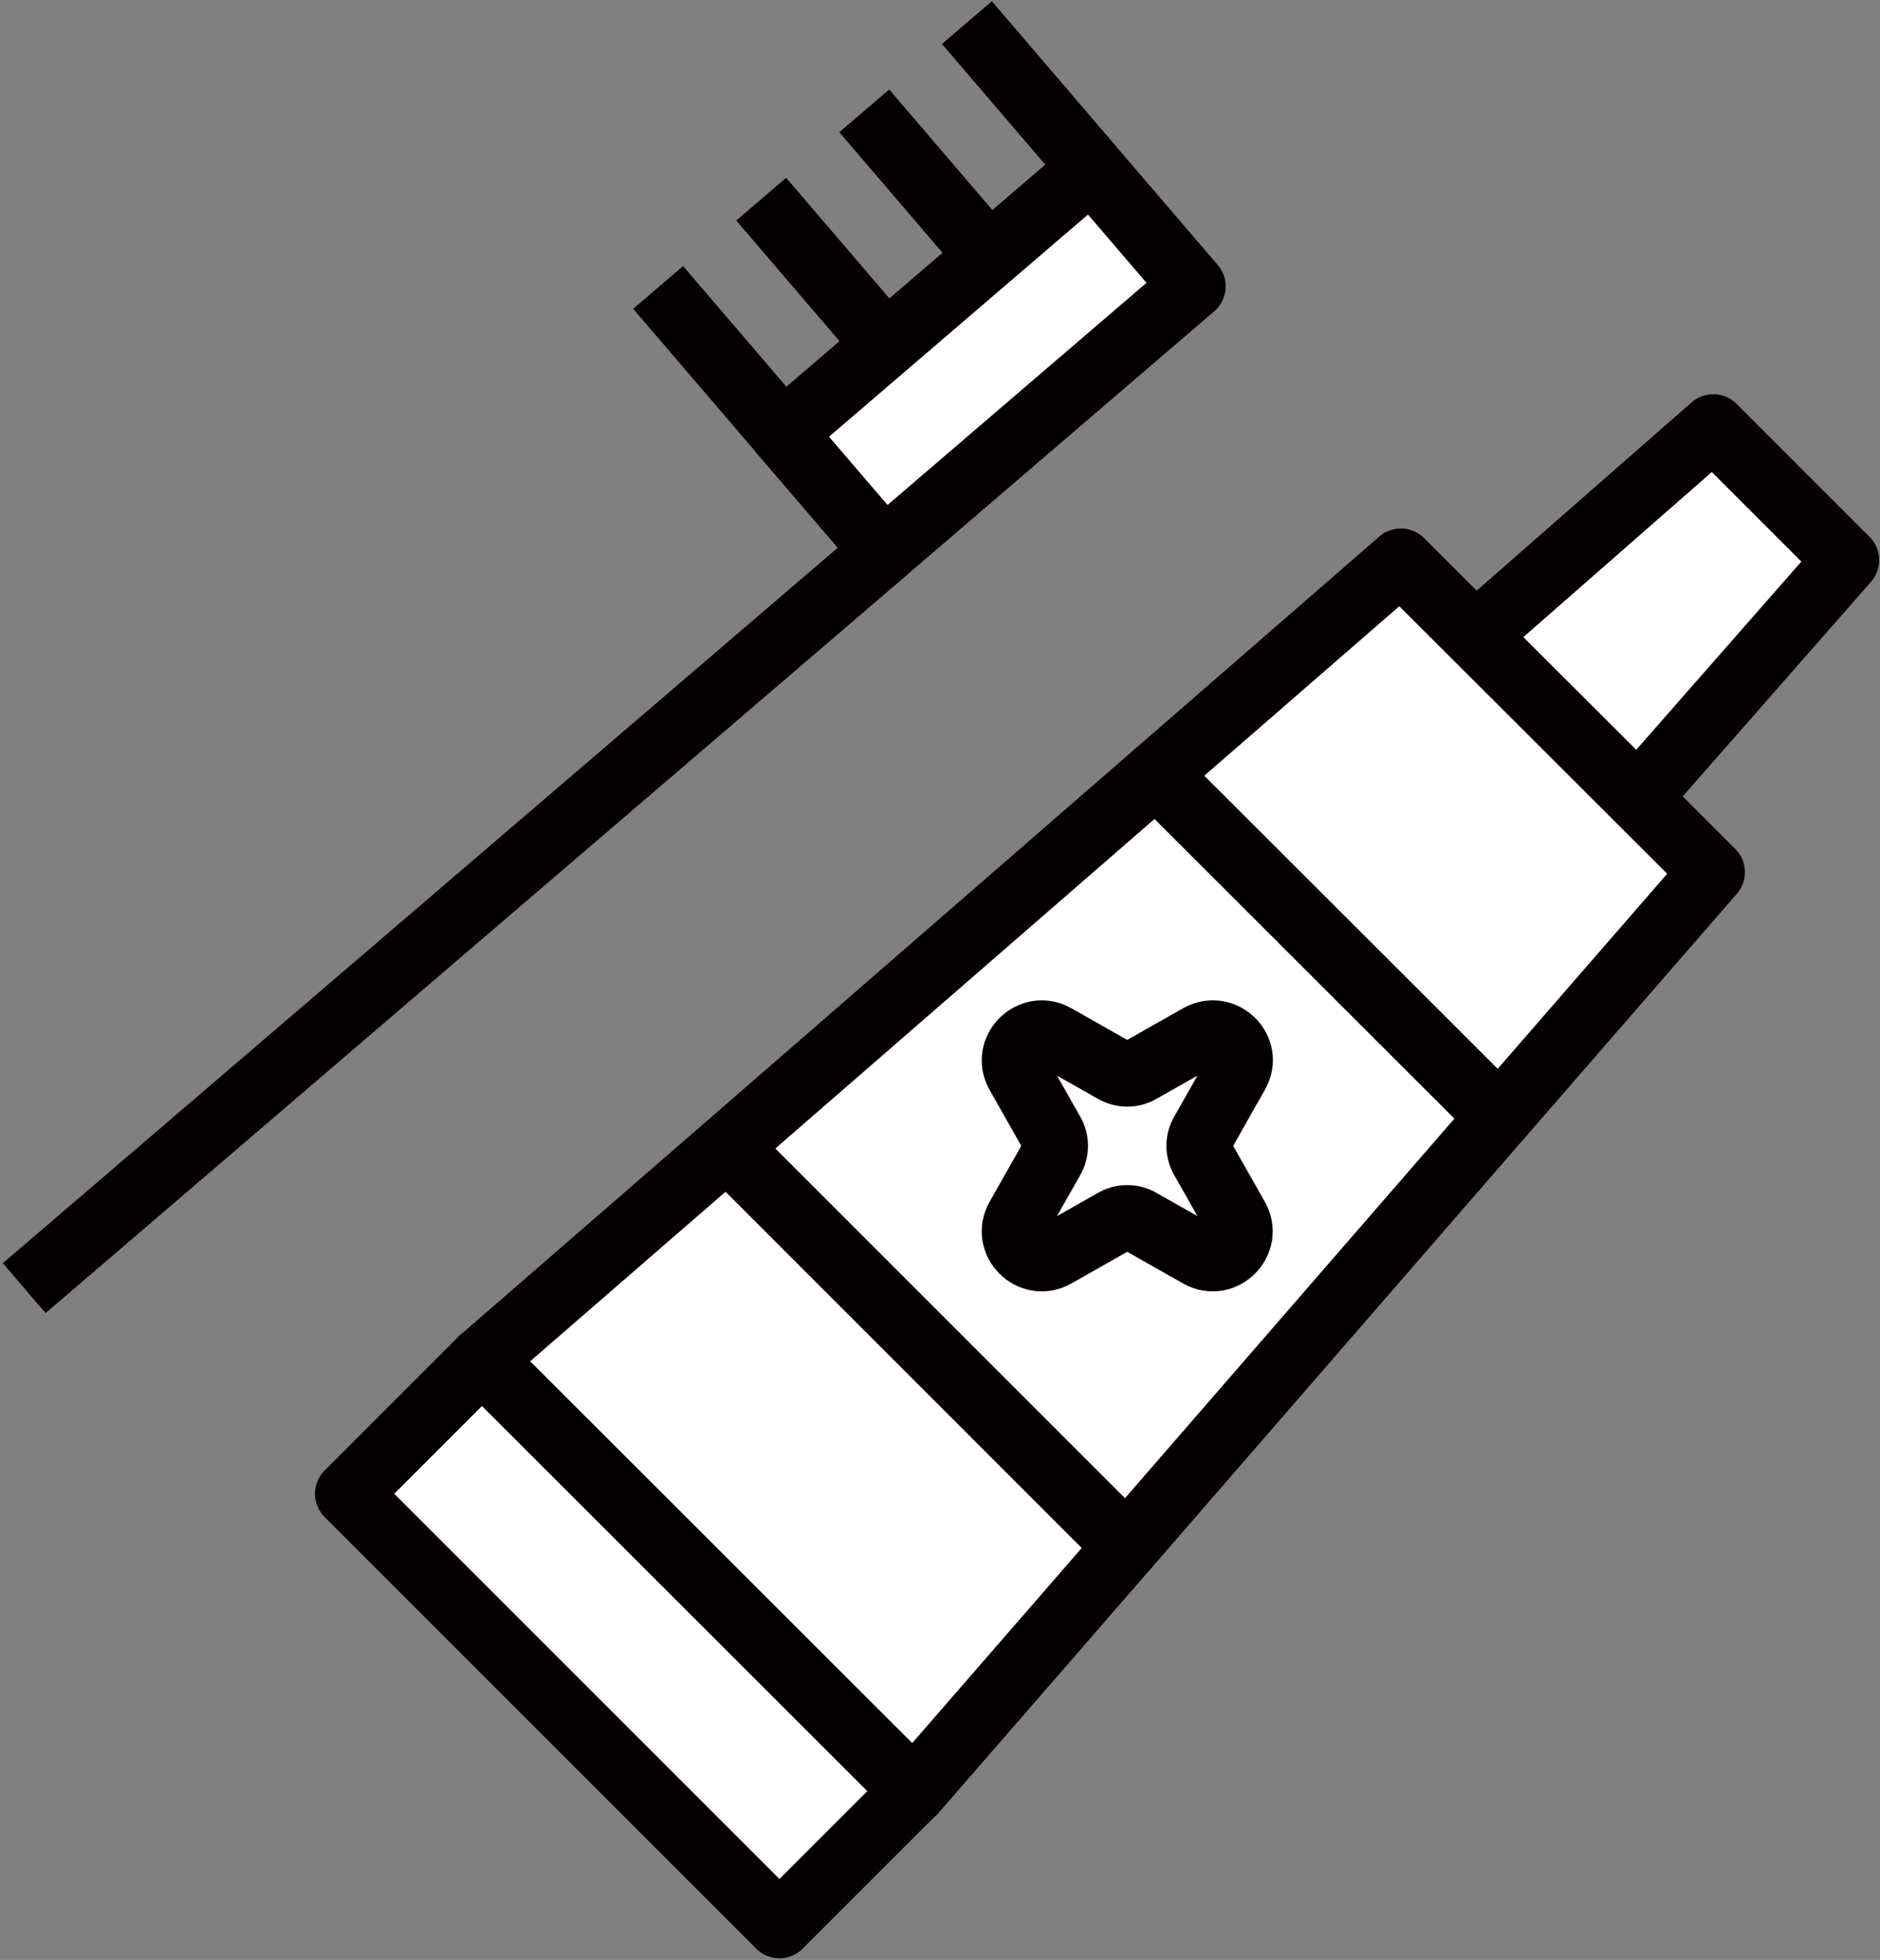
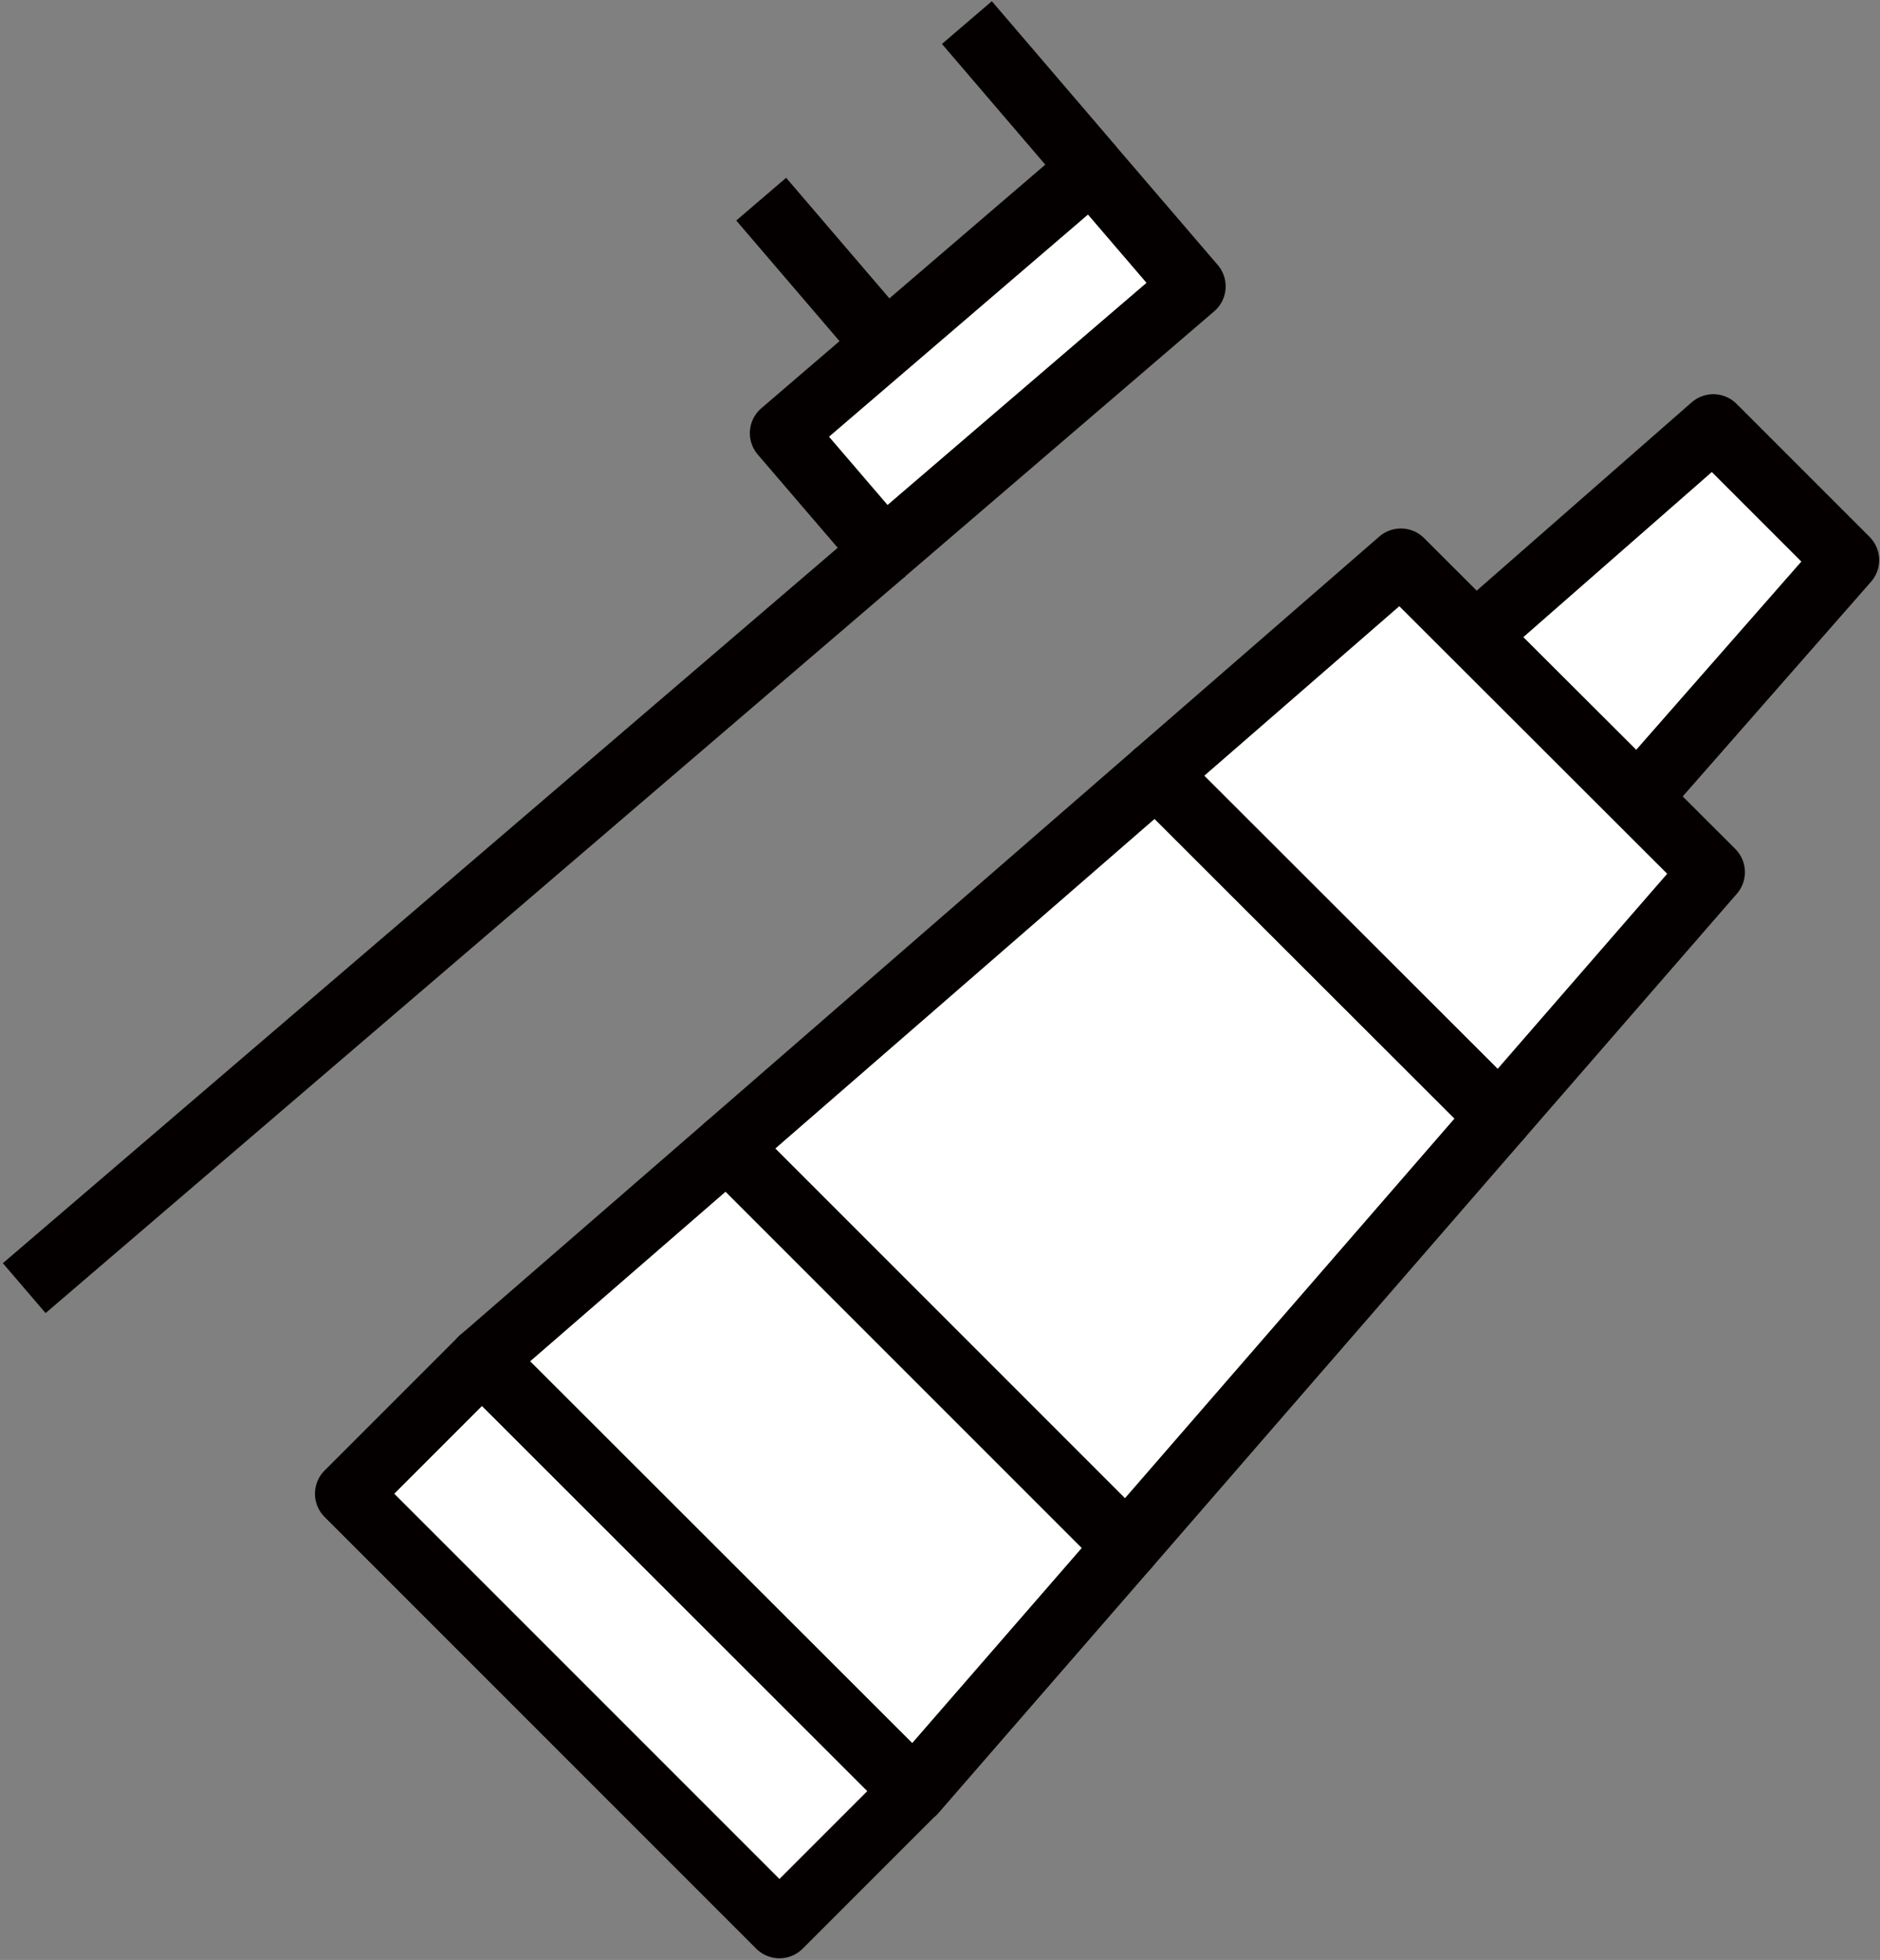
<svg xmlns="http://www.w3.org/2000/svg" version="1.1" id="레이어_1" x="0px" y="0px" viewBox="0 0 45.79 47.73" style="enable-background:new 0 0 45.79 47.73;" xml:space="preserve">
  <rect x="0" y="0" width="45.79" height="47.73" fill="#808080" stroke="none" />
  <style type="text/css">
	.st0{fill:#FFFFFF;stroke:#040000;stroke-width:1.6;stroke-linejoin:round;stroke-miterlimit:10;}
</style>
  <rect x="22.17" y="3.81" transform="matrix(-0.651 -0.759 0.759 -0.651 33.072 32.733)" class="st0" width="3.79" height="9.91" />
  <line class="st0" x1="21.54" y1="13.42" x2="0.59" y2="31.37" />
  <line class="st0" x1="26.59" y1="4.1" x2="23.55" y2="0.55" />
-   <line class="st0" x1="24.09" y1="6.25" x2="21.05" y2="2.7" />
  <line class="st0" x1="21.58" y1="8.4" x2="18.54" y2="4.85" />
-   <line class="st0" x1="19.07" y1="10.55" x2="16.03" y2="7" />
  <g>
    <polygon class="st0" points="28.16,18.85 17.71,27.93 27.44,37.66 36.52,27.2  " />
    <polygon class="st0" points="39.89,19.43 35.93,15.48 41.73,10.4 44.97,13.64  " />
    <rect x="7.93" y="37.69" transform="matrix(0.707 0.707 -0.707 0.707 32.785 0.85)" class="st0" width="14.87" height="4.63" />
-     <path class="st0" d="M30.11,26.15l-0.81,1.43c-0.12,0.2-0.12,0.45,0,0.65l0.81,1.43c0.33,0.58-0.32,1.23-0.9,0.9l-1.43-0.81   c-0.2-0.12-0.45-0.12-0.65,0l-1.43,0.81c-0.58,0.33-1.23-0.32-0.9-0.9l0.81-1.43c0.12-0.2,0.12-0.45,0-0.65l-0.81-1.43   c-0.33-0.58,0.32-1.23,0.9-0.9l1.43,0.81c0.2,0.12,0.45,0.12,0.65,0l1.43-0.81C29.8,24.92,30.45,25.57,30.11,26.15z" />
    <polygon class="st0" points="11.74,33.11 22.26,43.62 27.44,37.66 17.71,27.93  " />
    <polygon class="st0" points="41.7,21.24 34.12,13.67 28.16,18.85 36.52,27.2  " />
  </g>
</svg>